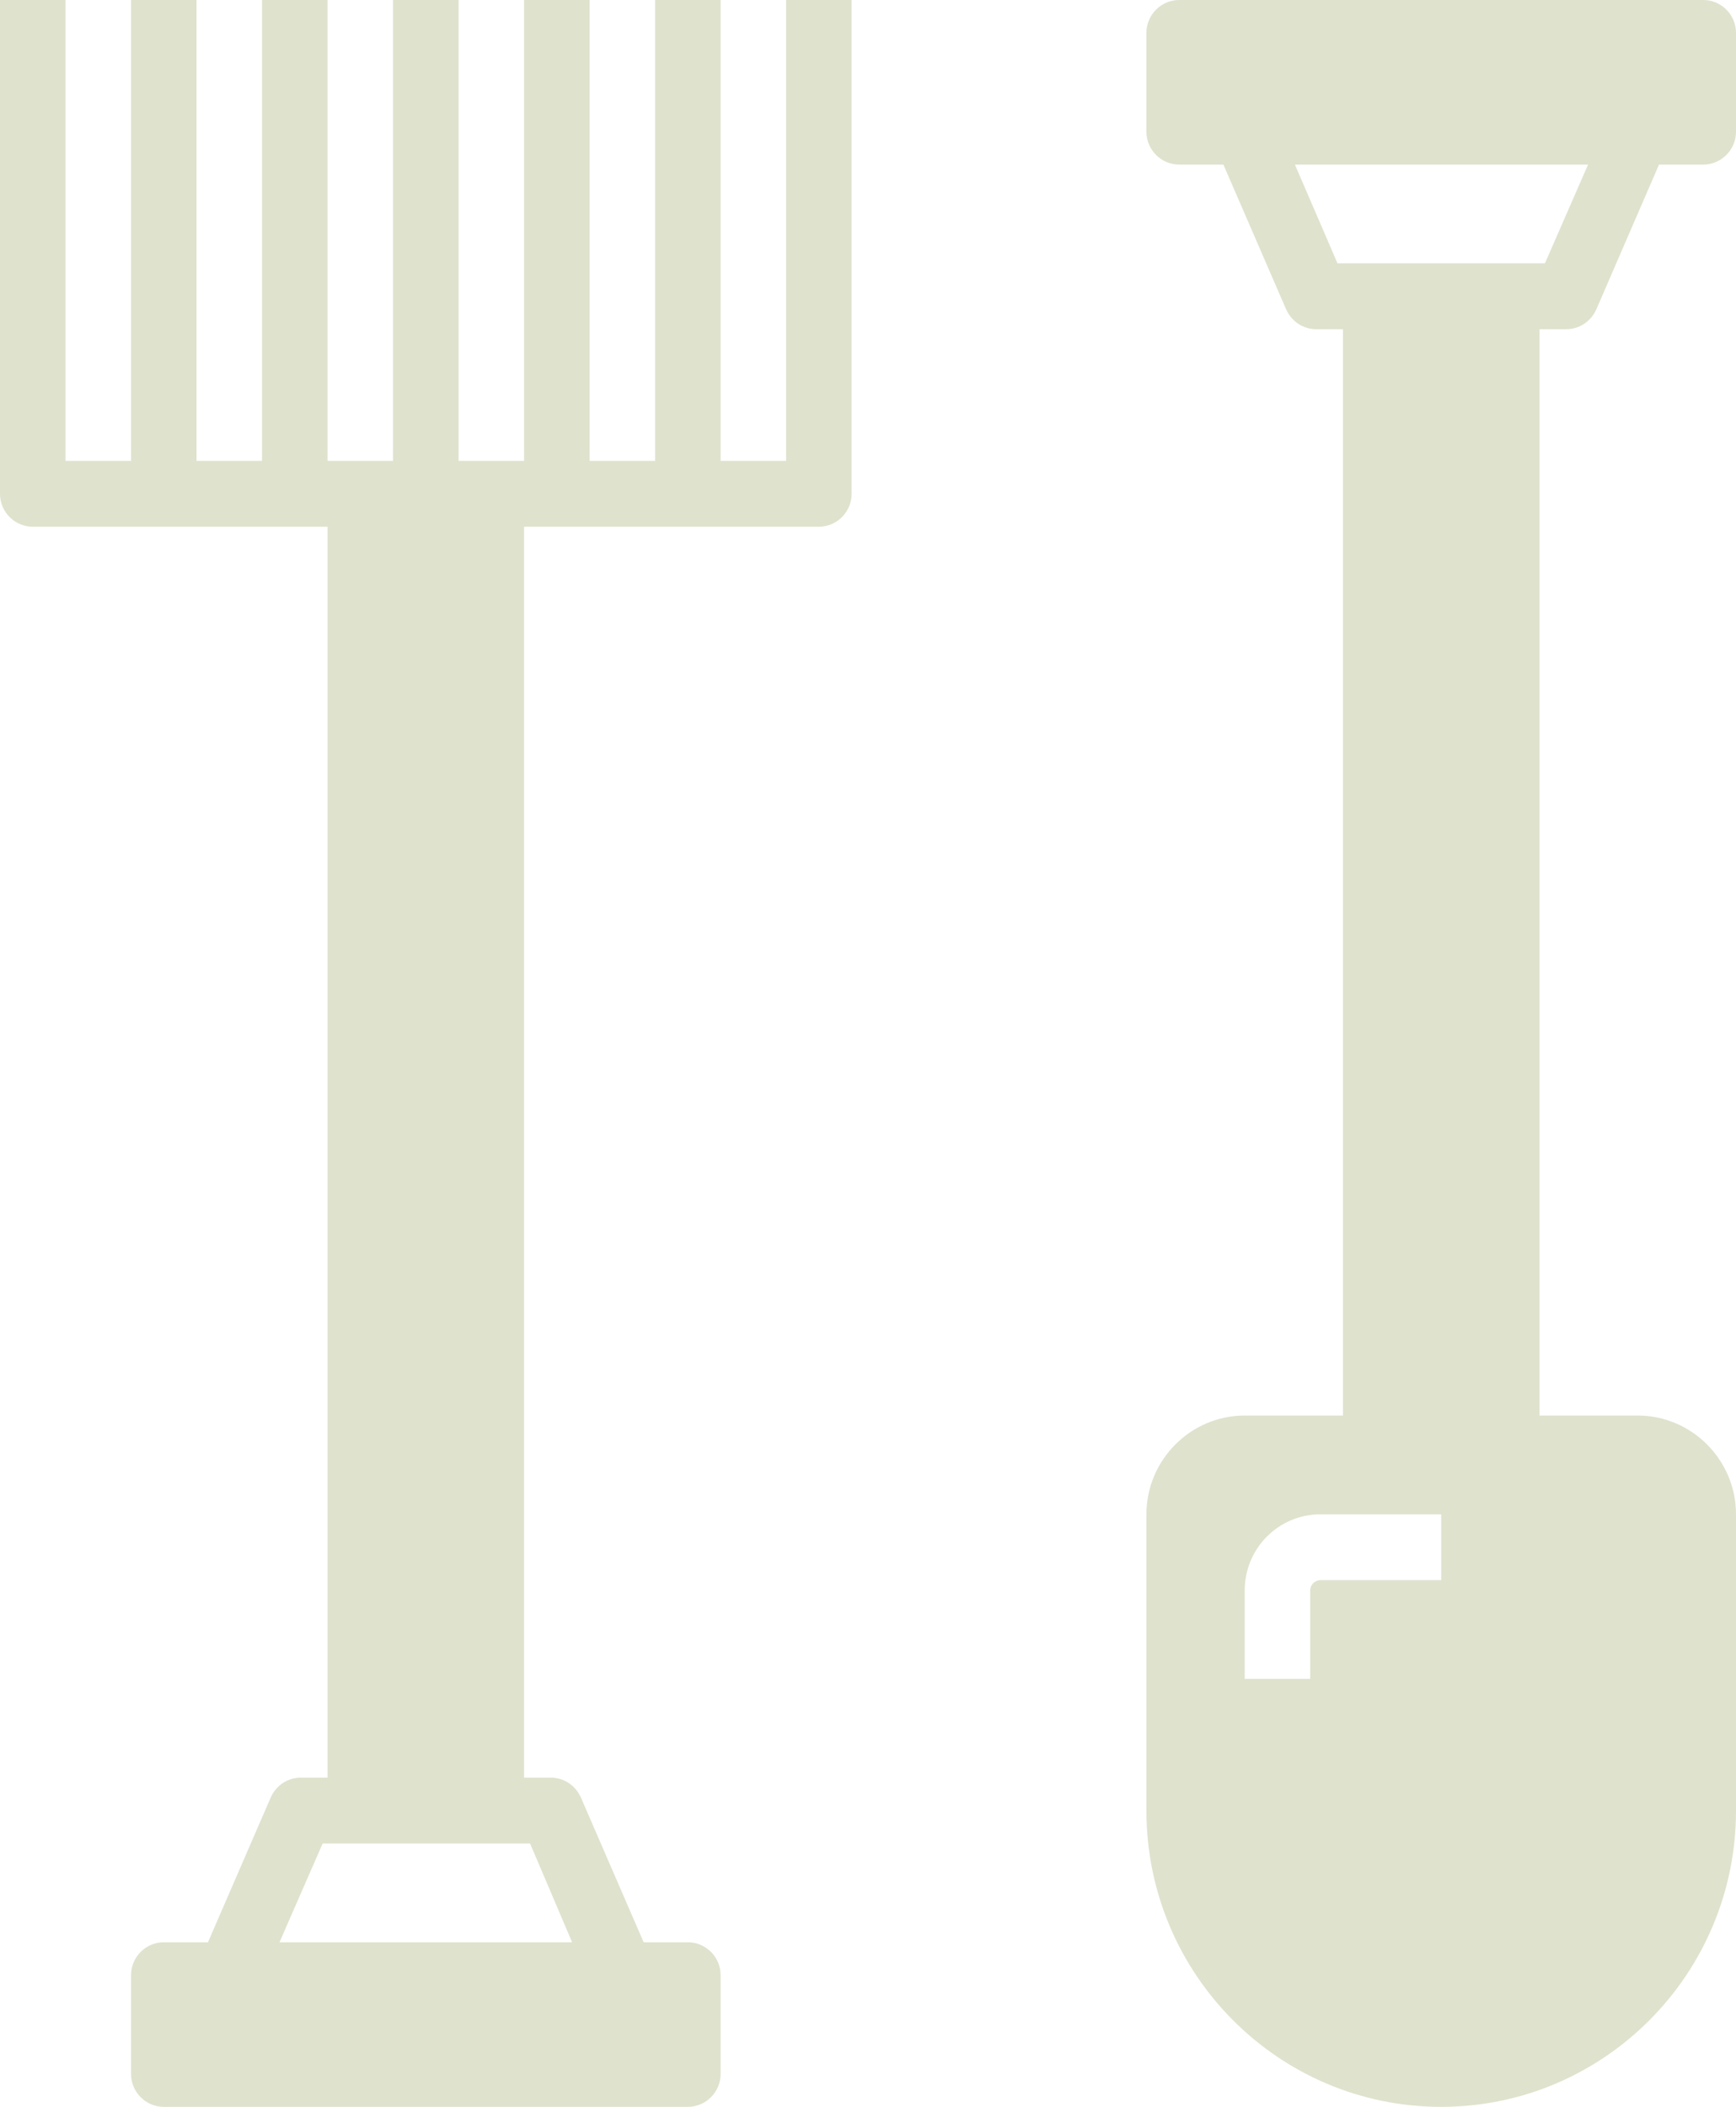
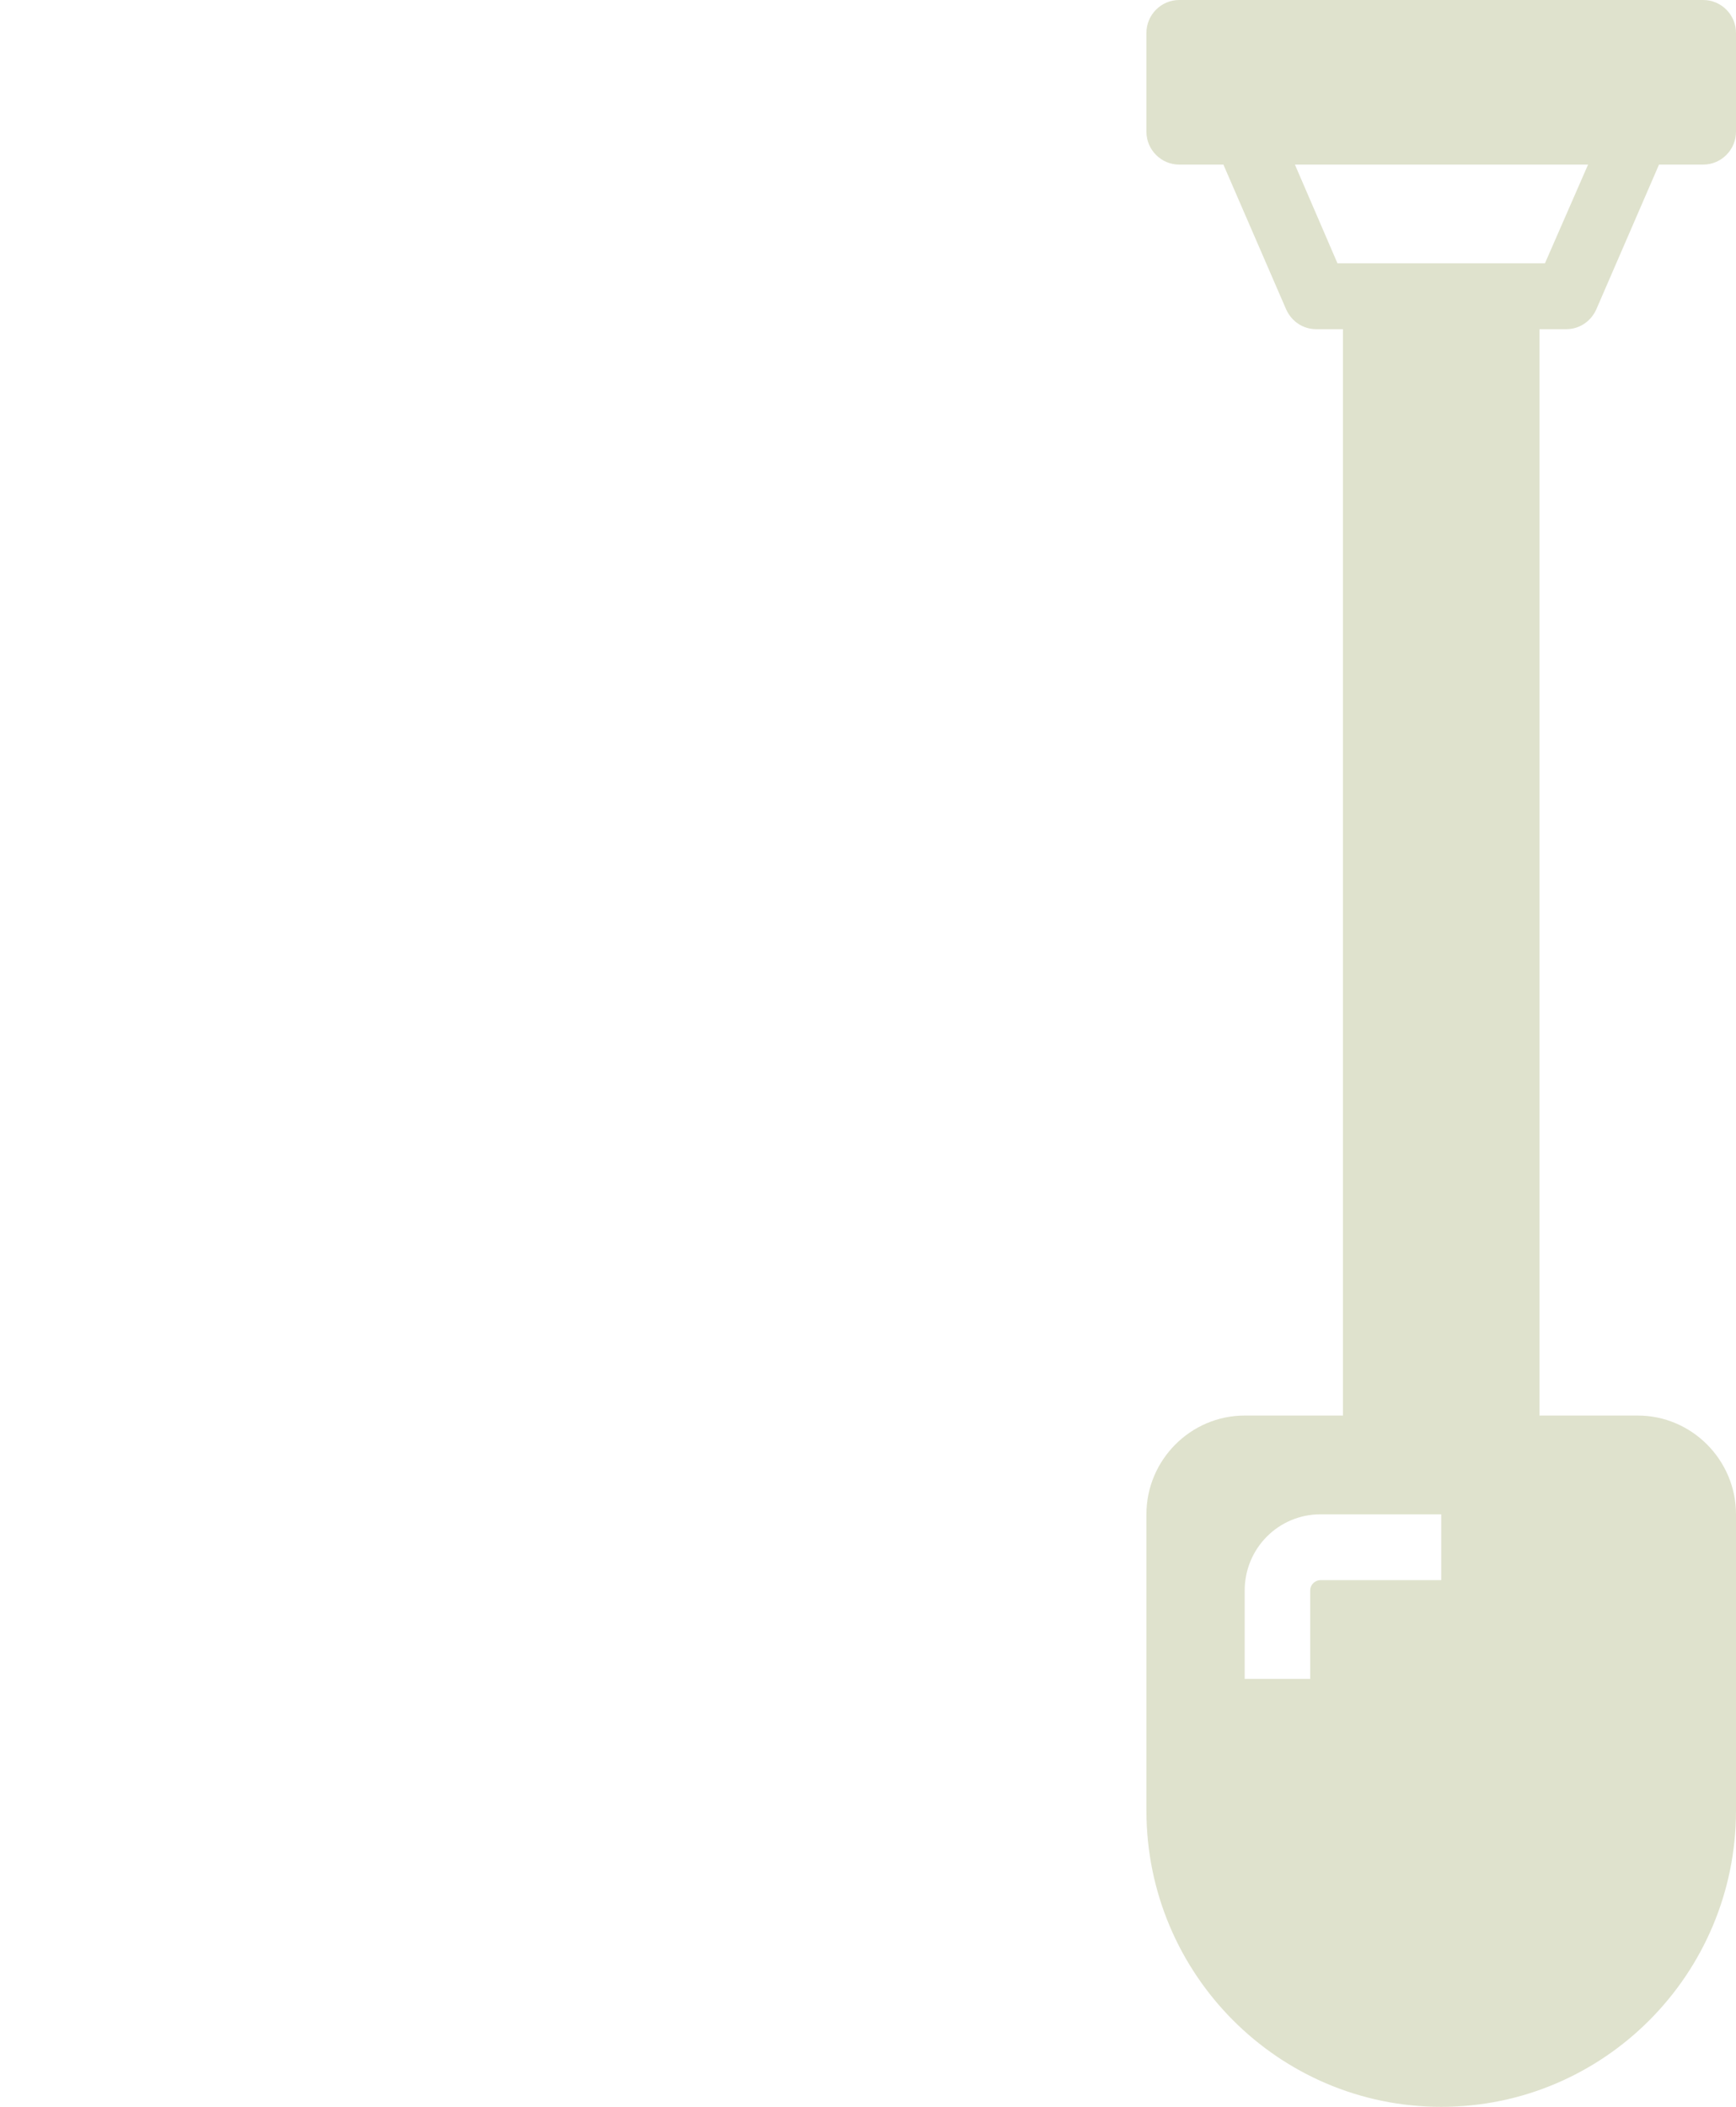
<svg xmlns="http://www.w3.org/2000/svg" width="61" height="74" viewBox="0 0 61 74" fill="none">
-   <path d="M27.623 16.188H25.321V0H23.019V16.188H20.717V0H18.415V16.188H16.113V0H13.811V16.188H11.509V0H9.208V16.188H6.906V0H4.604V16.188H2.302V0H0V17.344C0 17.98 0.518 18.5 1.151 18.5H11.509V62.438H10.569C10.109 62.438 9.706 62.707 9.514 63.131L7.308 68.219H5.755C5.122 68.219 4.604 68.739 4.604 69.375V72.844C4.604 73.48 5.122 74 5.755 74H24.17C24.803 74 25.321 73.48 25.321 72.844V69.375C25.321 68.739 24.803 68.219 24.17 68.219H22.616L20.41 63.131C20.218 62.707 19.815 62.438 19.355 62.438H18.415V18.5H28.774C29.407 18.5 29.924 17.98 29.924 17.344V0H27.623V16.188ZM20.103 68.219H9.821L11.337 64.75H18.626L20.103 68.219Z" fill="#DFE2CD" />
  <path d="M55.035 11.562C55.495 11.562 55.898 11.293 56.09 10.869L58.295 5.781H59.849C60.482 5.781 61 5.261 61 4.625V1.156C61 0.52 60.482 0 59.849 0H41.434C40.801 0 40.283 0.52 40.283 1.156V4.625C40.283 5.261 40.801 5.781 41.434 5.781H42.988L45.194 10.869C45.386 11.293 45.789 11.562 46.249 11.562H47.189V49.719H43.736C41.837 49.719 40.283 51.28 40.283 53.188V63.594C40.283 69.337 44.925 74 50.642 74C56.358 74 61 69.337 61 63.594V53.188C61 51.28 59.446 49.719 57.547 49.719H54.094V11.562H55.035ZM50.642 55.5H46.402C46.211 55.5 46.038 55.654 46.038 55.866V58.969H43.736V55.866C43.736 54.382 44.925 53.188 46.402 53.188H50.642V55.5ZM45.501 5.781H55.802L54.286 9.25H46.997L45.501 5.781Z" fill="#DFE2CD" />
</svg>